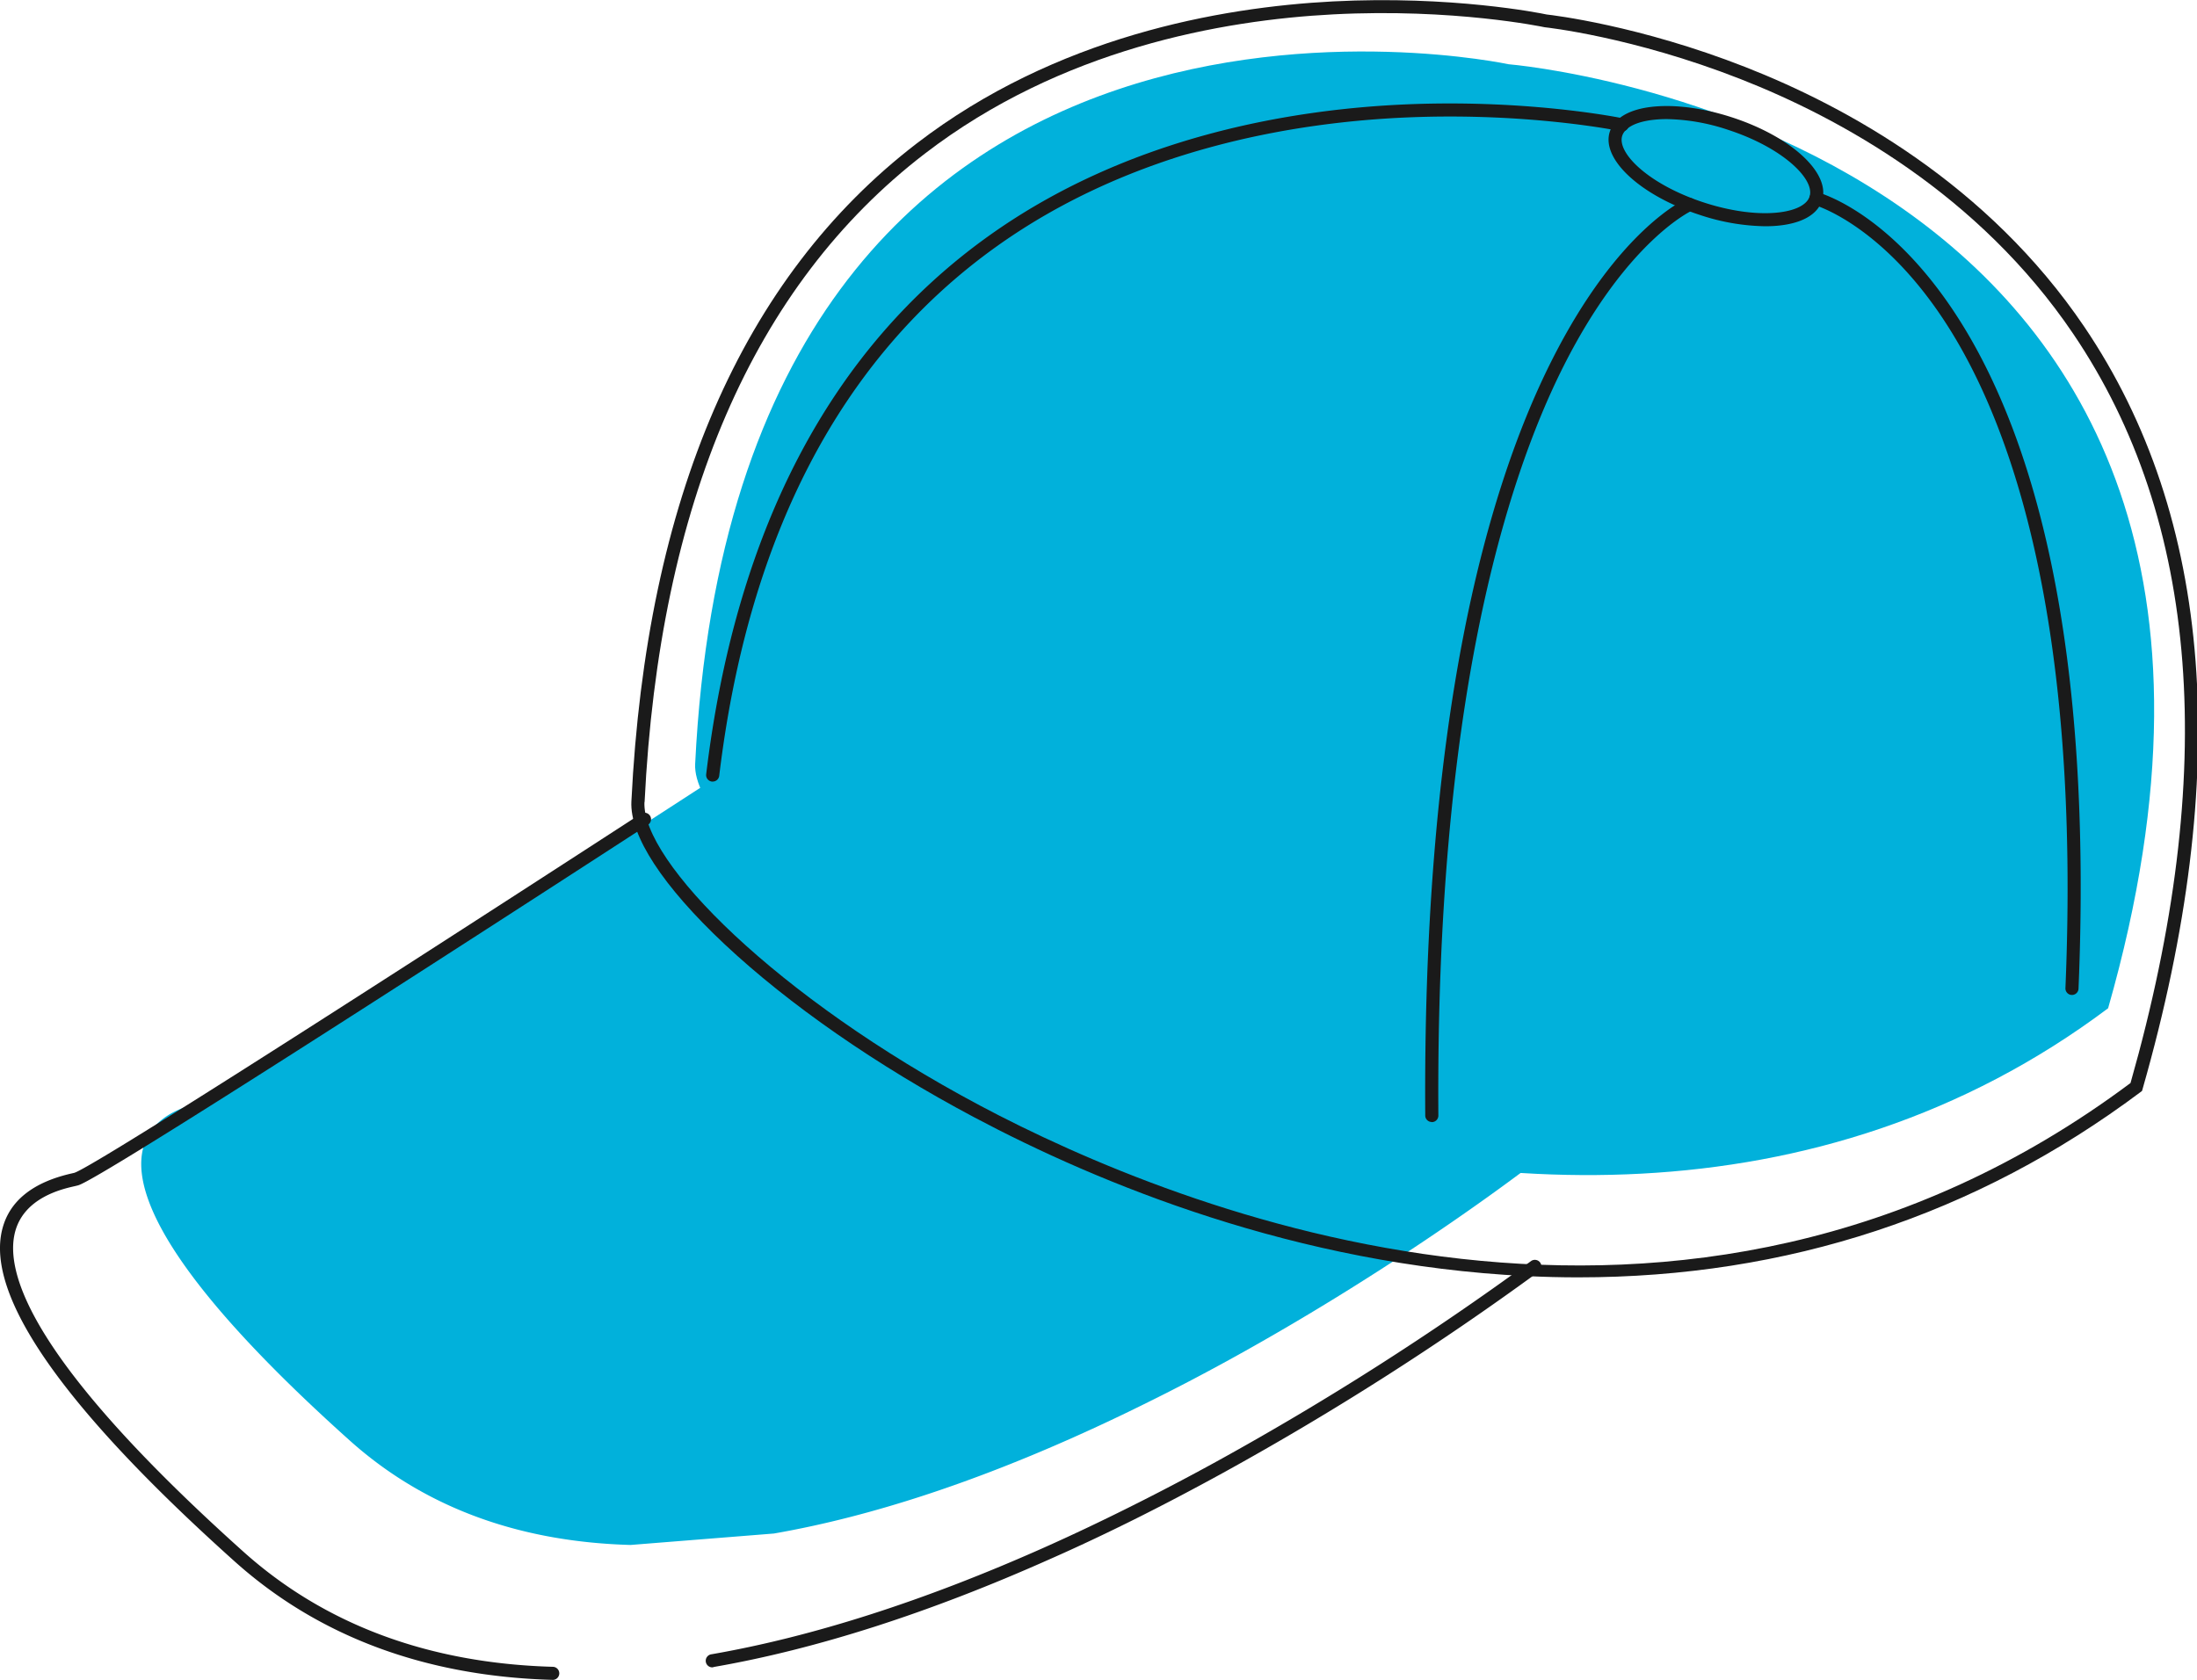
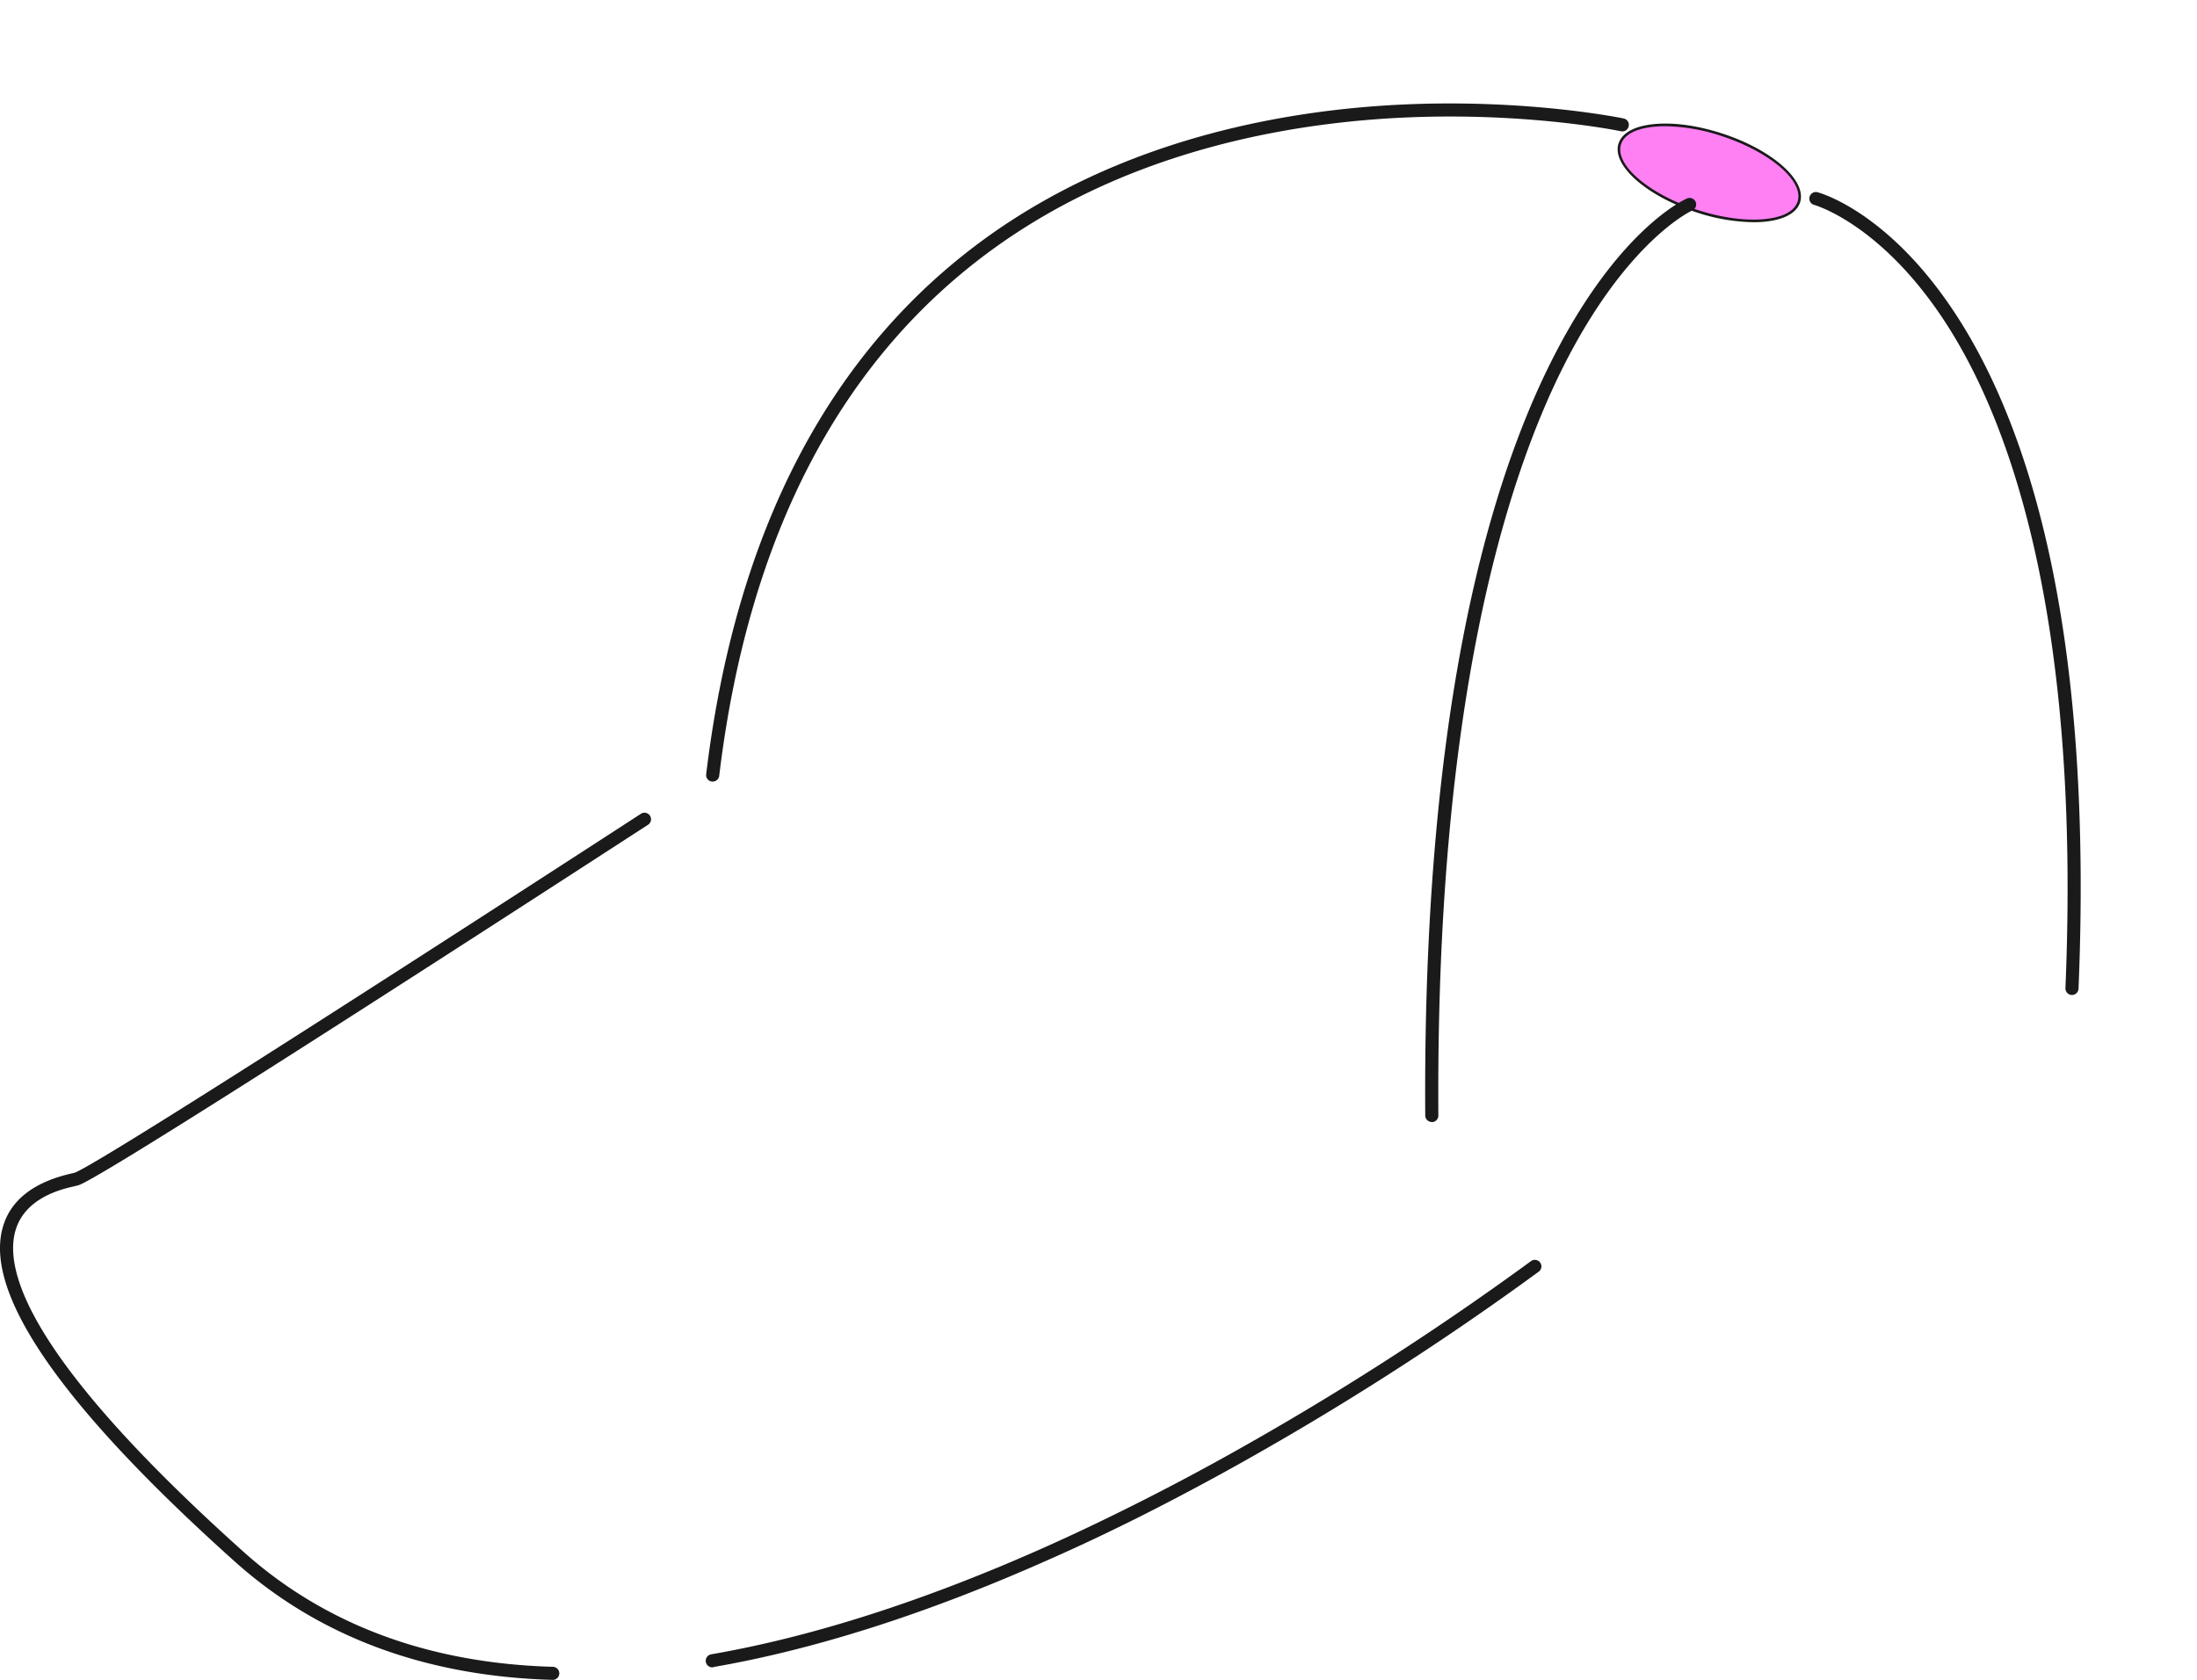
<svg xmlns="http://www.w3.org/2000/svg" t="1731482310455" class="icon" viewBox="0 0 1339 1024" version="1.1" p-id="26361" width="261.523" height="200">
-   <path d="M384.299 941.752c-63.453-1.771-122.709-20.215-171.307-63.819C0.488 687.384 117.501 674.014 124.282 671.732 142.024 665.813 489.904 439.222 489.904 439.222l447.981 267.324s-79.136 62.128-189.081 122.549c-15.732 8.632-32.085 17.231-48.918 25.528a1171.63 1171.63 0 0 1-45.455 21.459c-58.602 26.15-121.257 48.008-182.779 58.698" fill="#01B1DB" p-id="26362" />
-   <path d="M423.675 465.691c-4.26 86.539 507.445 414.188 861.148 148.907C1437.193 81.306 919.377 39.153 919.377 39.153S449.682-61.985 423.675 465.691z" fill="#01B1DB" p-id="26363" />
  <path d="M1034.269 128.738a57.358 24.491 17.99 1 0 15.128-46.587 57.358 24.491 17.99 1 0-15.128 46.587Z" fill="#FF80F3" p-id="26364" />
  <path d="M1068.683 135.457a115.114 115.114 0 0 1-34.718-6.015c-30.506-9.892-51.805-28.719-47.514-41.993 2.138-6.541 9.956-10.754 22.018-11.839s26.437 0.973 41.1 5.744c30.506 9.892 51.821 28.719 47.514 42.009-2.122 6.541-9.94 10.738-22.018 11.823-2.042 0.191-4.116 0.271-6.382 0.271z m-53.816-58.522c-2.154 0-4.244 0.096-6.254 0.271-11.392 1.021-18.715 4.786-20.63 10.738-4.037 12.413 16.816 30.314 46.477 39.983 14.471 4.707 28.846 6.717 40.462 5.664s18.731-4.786 20.646-10.722c4.037-12.429-16.816-30.314-46.477-39.999a113.519 113.519 0 0 0-34.223-5.935zM434.349 1016.357a4.005 4.005 0 0 1-0.686-7.977c61.793-10.738 130.096-32.676 203.058-65.208 16.561-7.387 33.505-15.428 50.577-23.932a1498.609 1498.609 0 0 0 54.438-28.511 1777.229 1777.229 0 0 0 191.363-122.007 3.989 3.989 0 0 1 4.786 6.382 1784.457 1784.457 0 0 1-192.24 122.565c-18.364 10.083-36.696 19.736-54.741 28.719-17.088 8.504-34.207 16.593-50.88 23.932-73.552 32.819-142.493 54.949-204.924 65.798a5.233 5.233 0 0 1-0.75 0.239zM336.849 1023.984h-0.112c-77.541-2.17-142.732-26.469-193.756-72.228C38.477 858.037-9.196 789.798 1.462 748.985c4.419-17.008 18.619-28.352 42.201-33.697 0.798-0.191 1.404-0.303 1.739-0.415 10.275-3.43 136.047-83.157 345.072-218.725a3.989 3.989 0 1 1 4.34 6.685C271.61 582.72 62.84 717.459 47.922 722.437c-0.574 0.191-1.34 0.367-2.505 0.638-7.61 1.723-30.793 6.972-36.234 27.905-6.733 25.927 11.934 80.78 139.126 194.841 49.572 44.466 113.04 68.079 188.65 70.201a3.989 3.989 0 0 1-0.112 7.977z" fill="#1A1A1A" p-id="26365" />
-   <path d="M961.961 778.63q-15.747 0-31.75-0.782c-140.243-6.781-260.431-56.4-336.552-96.83-59.033-31.319-112.945-68.765-152.05-105.462-37.653-35.34-57.82-66.229-56.799-86.97 9.094-184.598 67.585-319.56 173.908-401.153 84.816-65.128 184.741-82.965 253.682-86.571 72.228-3.717 126.442 7.132 130.272 7.977 3.813 0.415 56.289 6.637 120.986 32.005 61.761 24.204 147.758 71.318 206.616 158.304 78.53 116.072 90.512 272.366 35.595 464.542l-0.367 1.292-1.069 0.814c-100.069 74.844-215.104 112.833-342.471 112.833zM388.782 488.698l3.989 0.191c-1.771 35.914 80.03 118.816 204.621 185.077 120.013 63.74 428.309 189.863 701.089-13.801 53.816-189.289 42.105-342.902-34.909-456.676-57.709-85.279-142.206-131.548-202.93-155.353-65.862-25.815-118.577-31.463-119.103-31.511l-0.431-0.08c-0.542-0.112-55.108-11.615-128.644-7.786-67.697 3.526-165.851 21.124-248.896 84.96-104.313 80.109-161.75 213.061-170.717 395.17z" fill="#1A1A1A" p-id="26366" />
-   <path d="M1037.404 127.314a64.011 27.331 17.99 1 0 16.882-51.989 64.011 27.331 17.99 1 0-16.882 51.989Z" fill="#01B1DB" p-id="26367" />
-   <path d="M1075.847 137.914a131.692 131.692 0 0 1-39.728-6.861c-36.265-11.775-60.421-34.08-54.996-50.784 2.776-8.552 12.445-13.992 27.235-15.317 13.61-1.229 30.314 1.085 47.115 6.541 36.265 11.775 60.421 34.08 54.996 50.784-2.776 8.552-12.445 13.992-27.235 15.317-2.377 0.223-4.834 0.319-7.387 0.319zM1015.793 72.595c-2.329 0-4.563 0.096-6.717 0.303-11.248 1.005-18.667 4.595-20.374 9.844-3.398 10.498 16.242 29.804 49.891 40.733 15.763 5.122 31.351 7.307 43.924 6.175 11.168-1.005 18.667-4.595 20.374-9.844 3.398-10.498-16.242-29.804-49.891-40.733a123.459 123.459 0 0 0-37.207-6.478z" fill="#1A1A1A" p-id="26368" />
  <path d="M434.349 476.412a2.409 2.409 0 0 1-0.479 0 3.973 3.973 0 0 1-3.478-4.435c17.901-148.763 75.754-259.107 171.946-327.984 85.63-61.299 186.289-77.557 255.645-80.413 74.988-3.079 130.83 8.472 131.325 8.584a3.989 3.989 0 1 1-1.595 7.802c-0.558-0.112-55.475-11.488-129.601-8.408-68.223 2.84-167.175 18.827-251.13 78.961-94.277 67.521-151.013 175.982-168.643 322.384a3.989 3.989 0 0 1-3.989 3.51zM872.63 683.922a3.973 3.973 0 0 1-3.989-3.957c-0.734-111.078 7.1-209.503 23.278-292.533 12.971-66.58 31.319-123.491 54.534-169.122 39.887-78.482 80.03-96.607 81.721-97.325a3.994 3.994 0 0 1 3.191 7.323c-0.654 0.287-39.887 18.492-78.37 94.772-35.739 70.903-78.003 207.716-76.36 456.916a3.989 3.989 0 0 1-3.973 4.005zM1262.806 606.493h-0.16a3.989 3.989 0 0 1-3.829-4.148c9.334-223.288-32.963-341.307-70.09-400.994-39.983-64.298-82.646-76.344-83.077-76.456a3.994 3.994 0 0 1 2.042-7.722c1.835 0.495 45.583 12.604 87.257 79.072 24.235 38.659 42.759 87.911 55.044 146.386 15.317 72.834 20.965 160.315 16.8 260.064a4.005 4.005 0 0 1-3.989 3.797z" fill="#1A1A1A" p-id="26369" />
</svg>